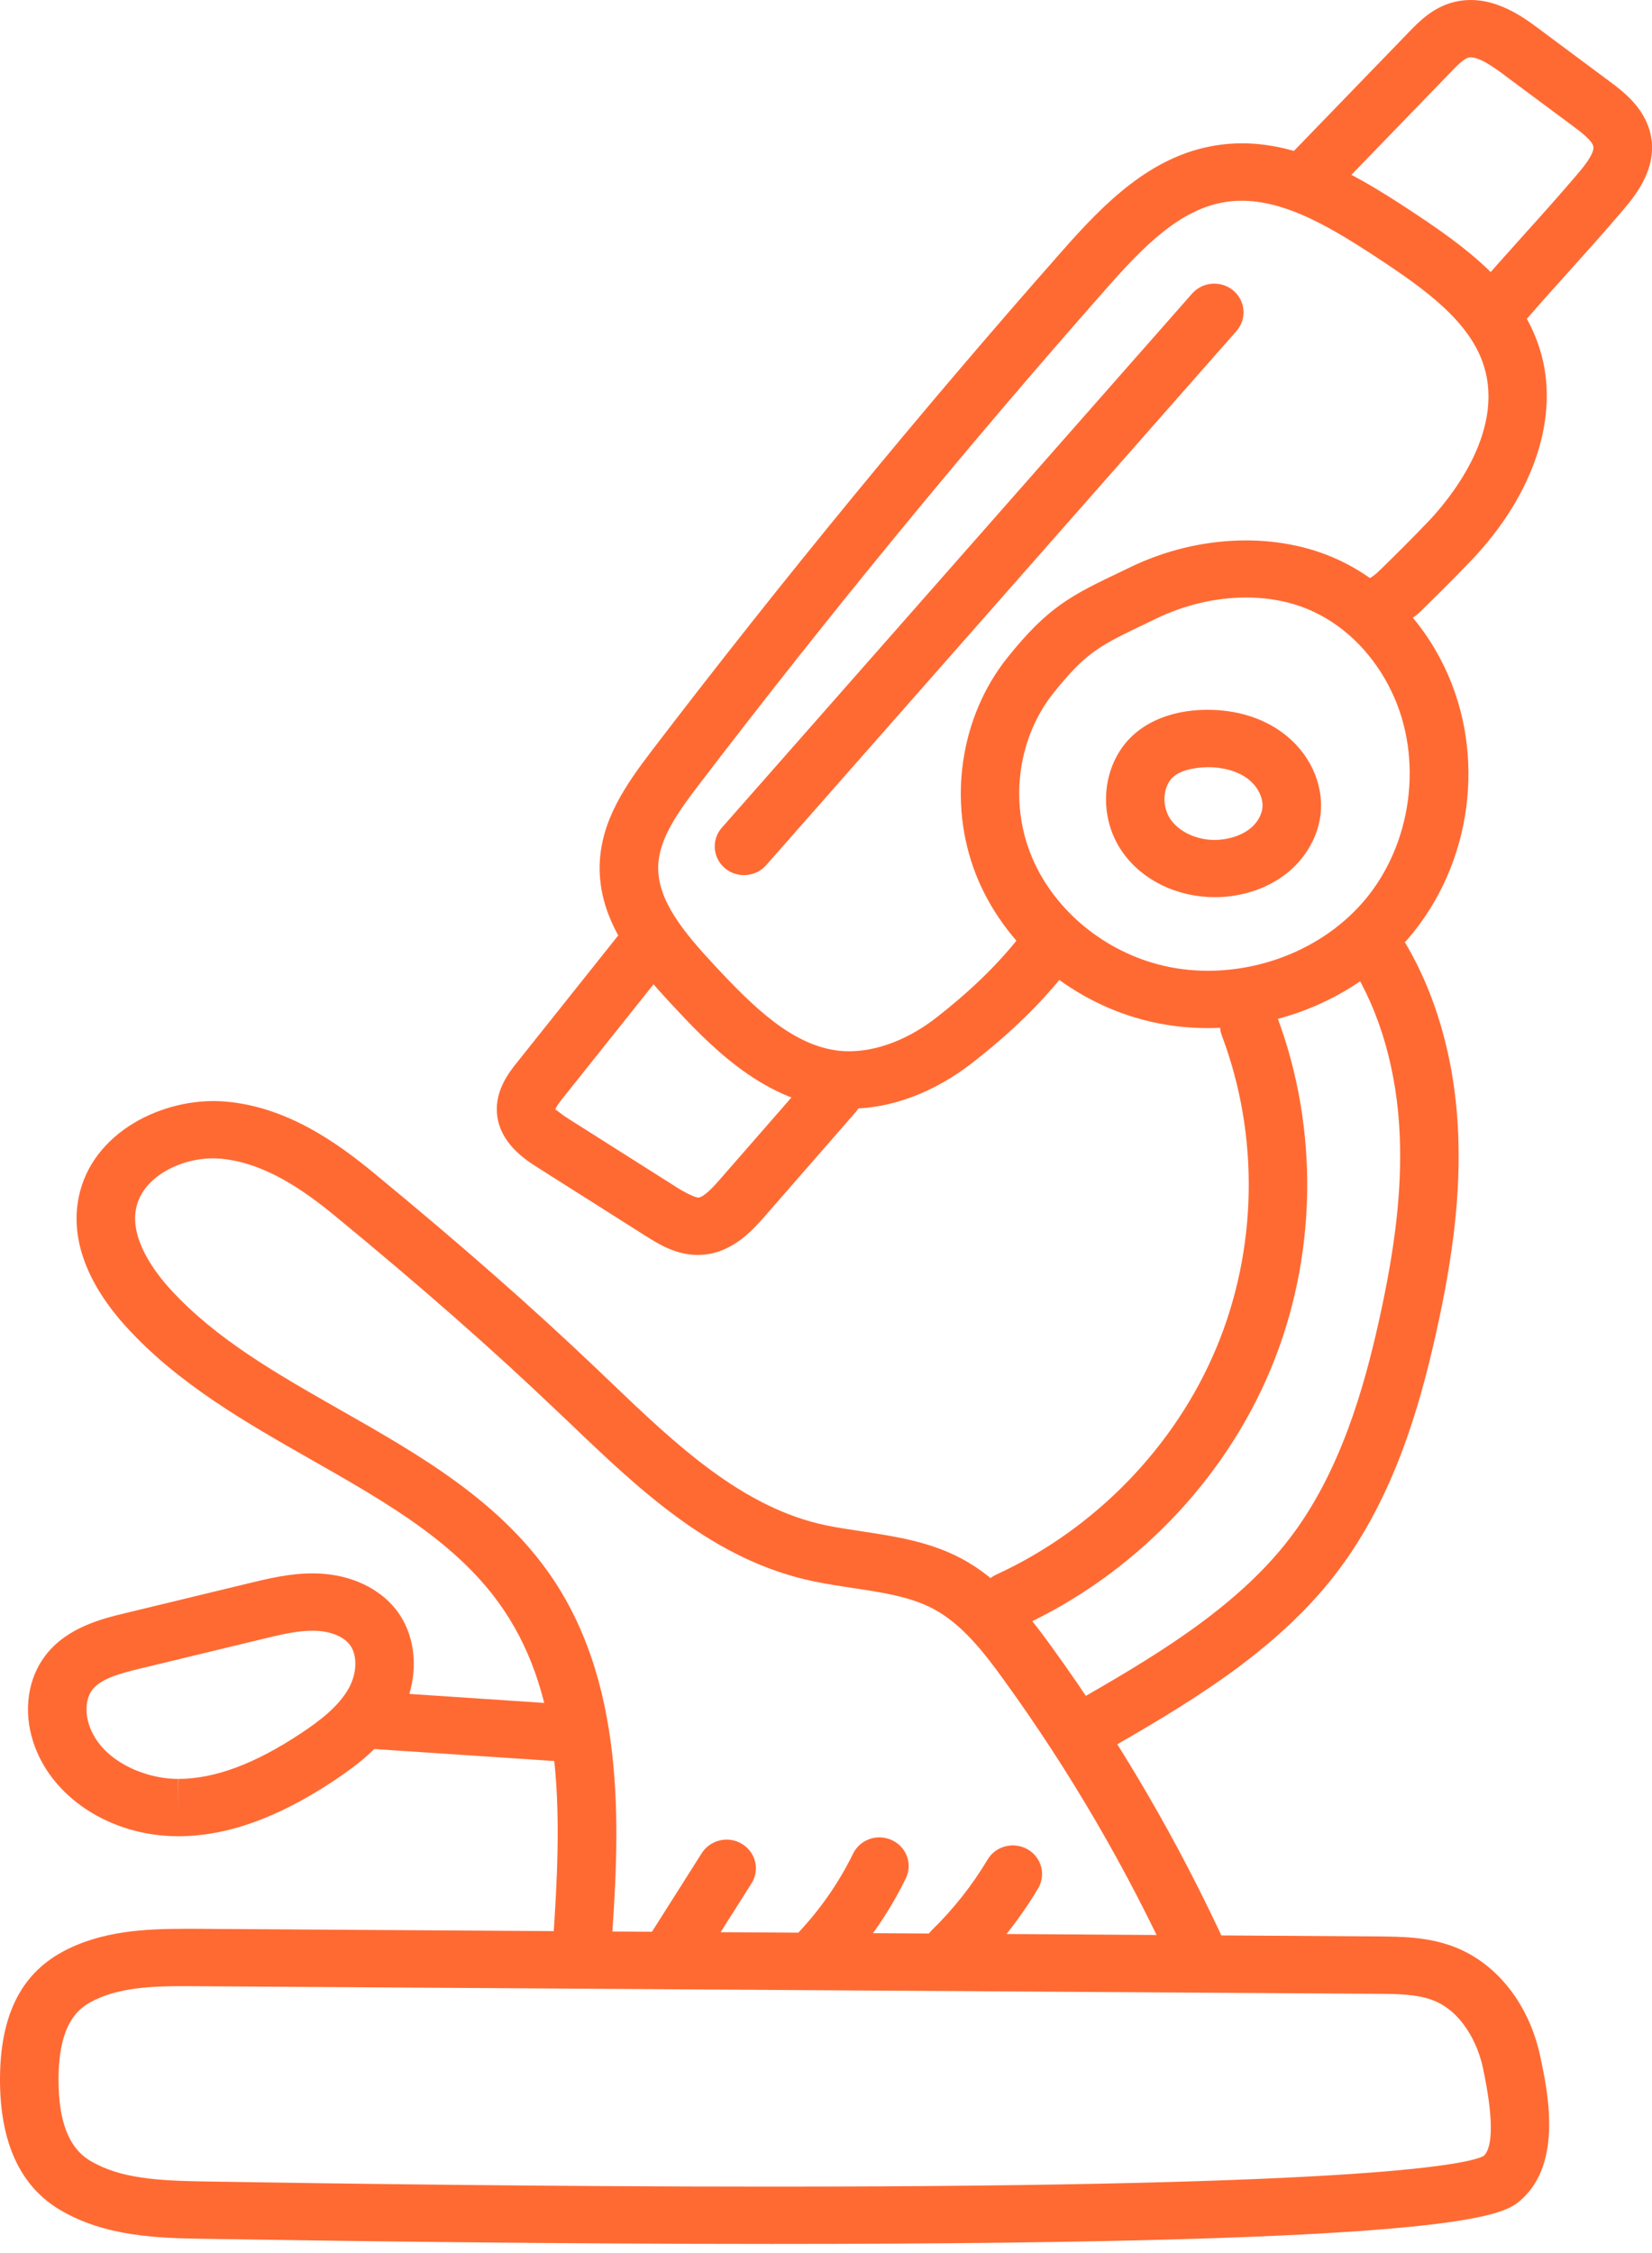
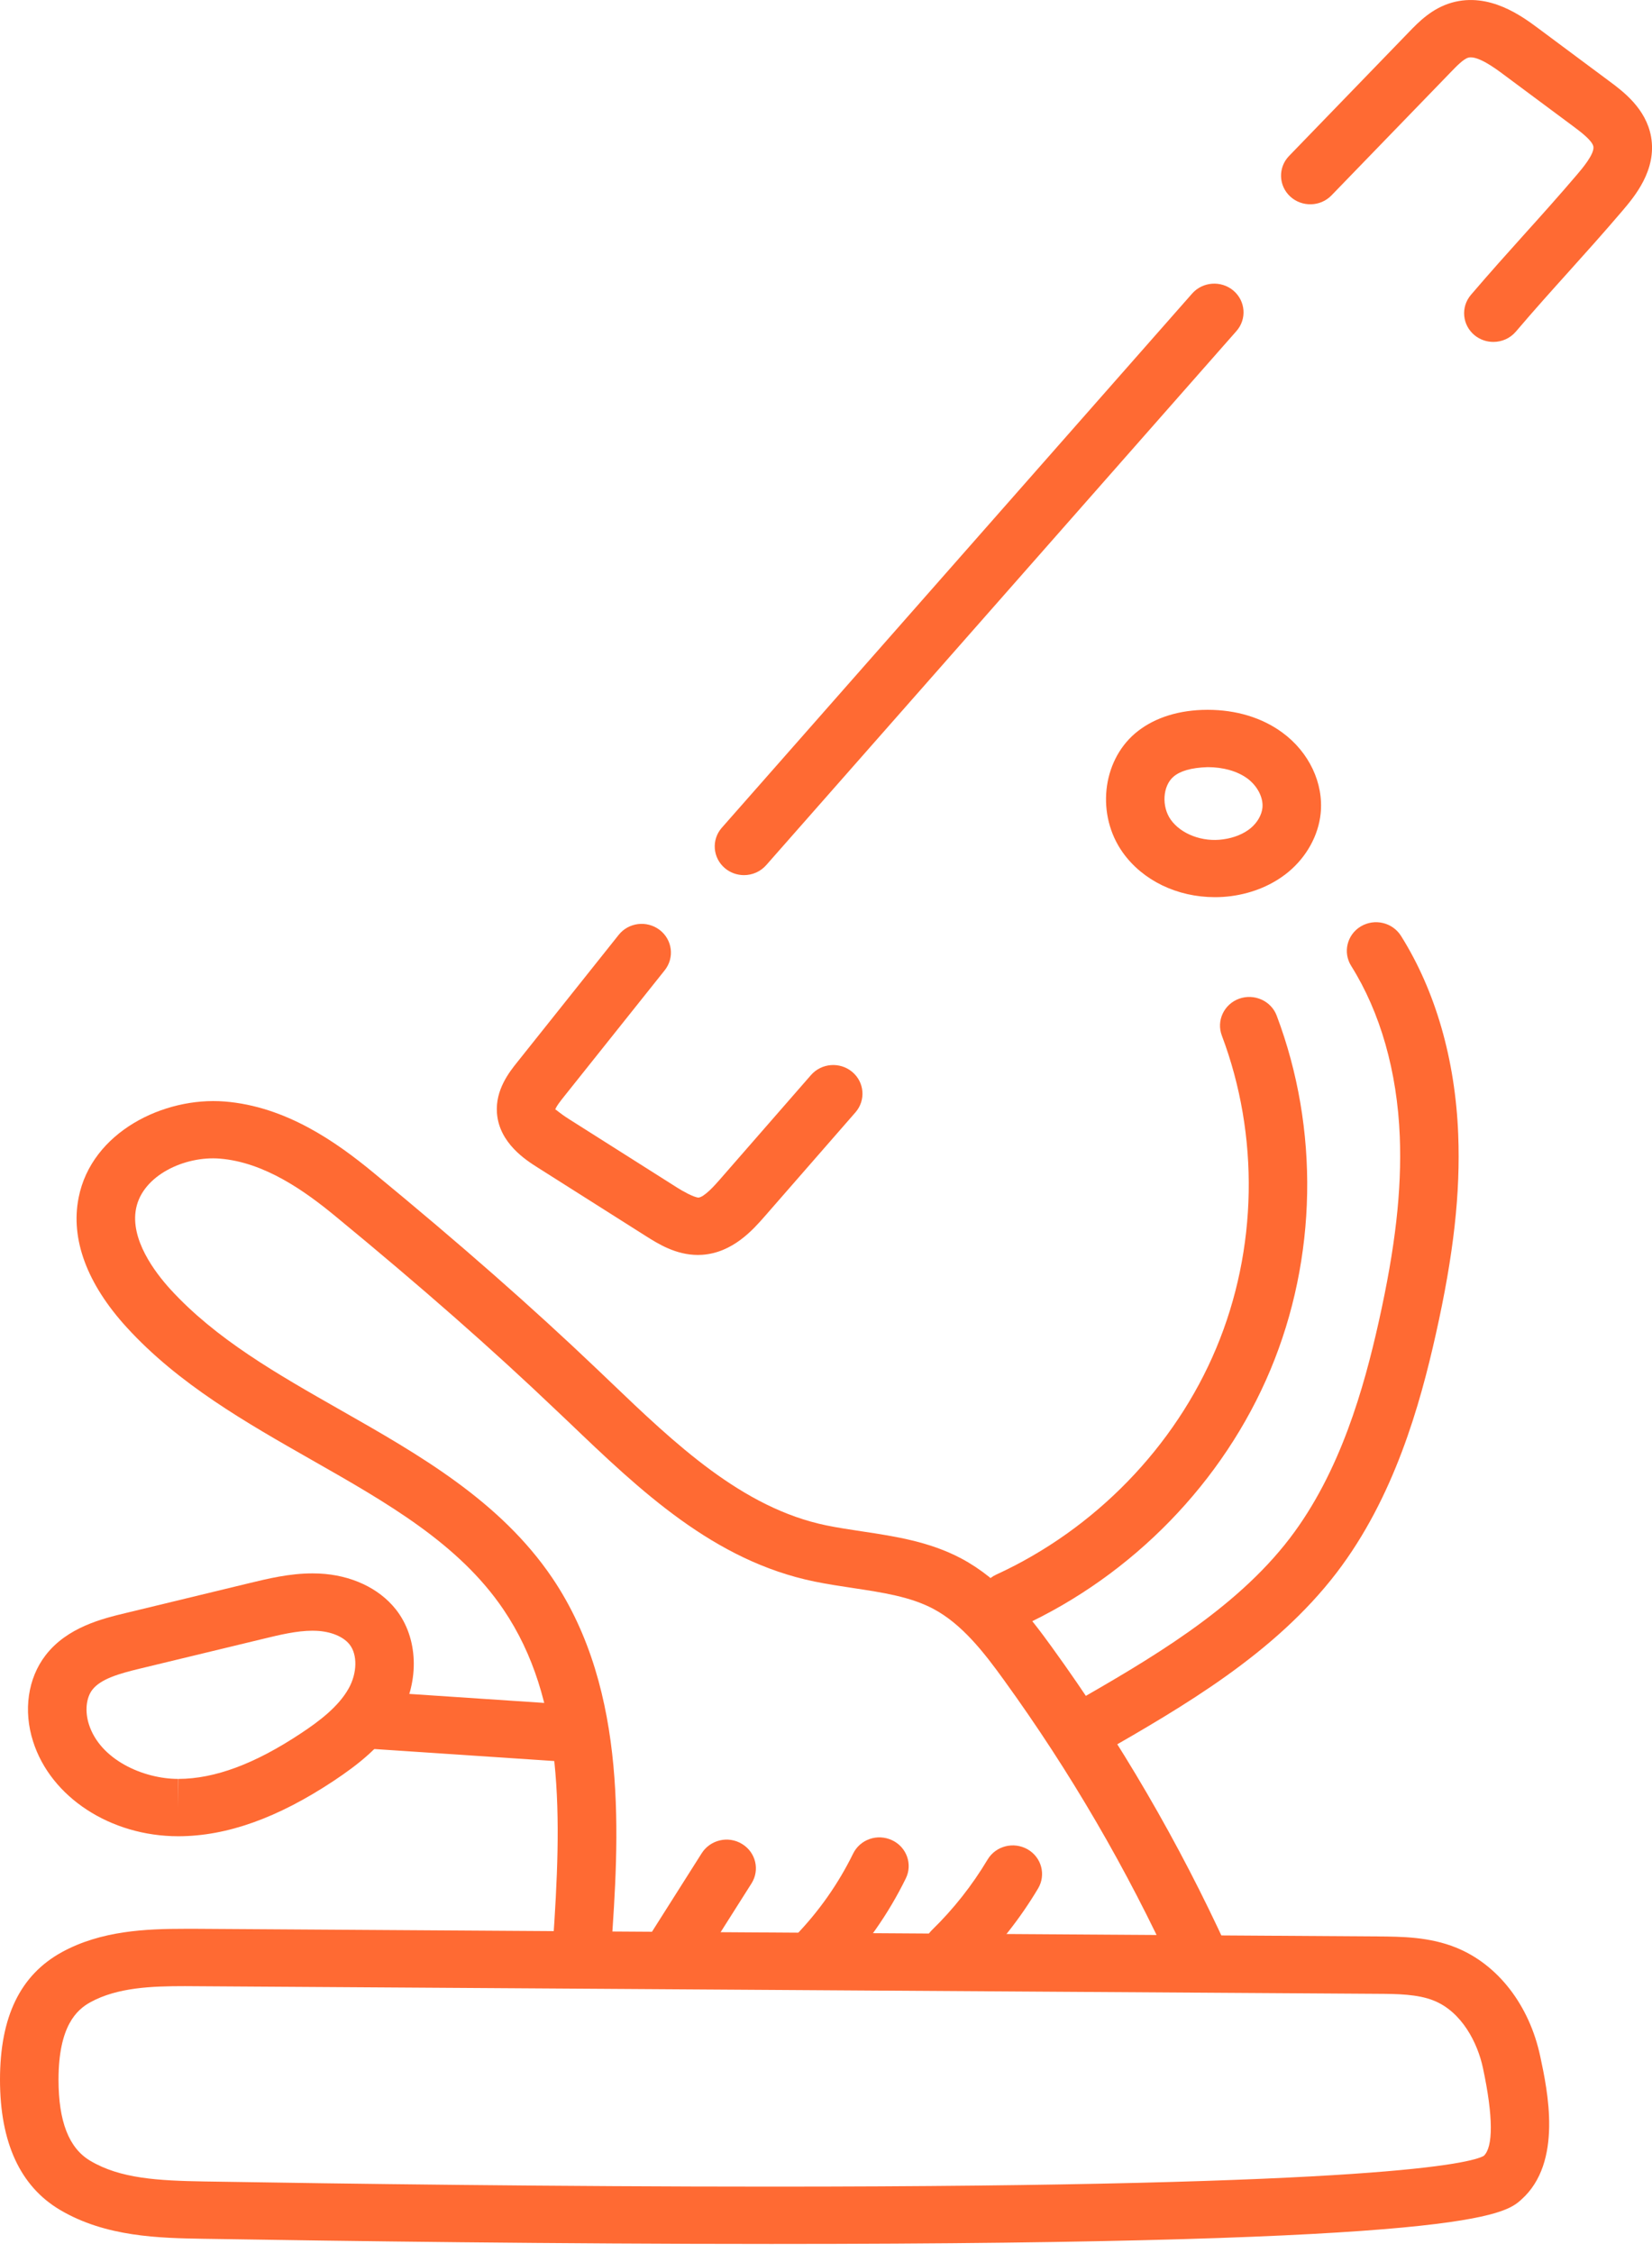
<svg xmlns="http://www.w3.org/2000/svg" width="33" height="45" viewBox="0 0 33 45" fill="none">
  <path d="M13.47 39.535C13.365 39.535 13.259 39.508 13.163 39.449C12.889 39.282 12.805 38.929 12.974 38.661L14.018 37.013C14.189 36.745 14.549 36.661 14.823 36.829C15.097 36.995 15.182 37.348 15.012 37.617L13.968 39.265C13.857 39.439 13.666 39.535 13.47 39.535Z" fill="#FF6A33" />
  <path d="M16.311 39.631C16.166 39.631 16.023 39.579 15.909 39.474C15.675 39.257 15.665 38.894 15.886 38.665C16.357 38.178 16.745 37.626 17.041 37.023C17.18 36.738 17.526 36.616 17.821 36.755C18.111 36.891 18.234 37.234 18.094 37.518C17.745 38.229 17.289 38.879 16.735 39.452C16.621 39.571 16.466 39.631 16.311 39.631Z" fill="#FF6A33" />
  <path d="M19.03 39.526C18.88 39.526 18.729 39.469 18.615 39.357C18.387 39.132 18.389 38.77 18.618 38.547C19.047 38.129 19.42 37.656 19.727 37.142C19.89 36.868 20.247 36.777 20.527 36.936C20.806 37.096 20.899 37.446 20.736 37.719C20.378 38.319 19.943 38.871 19.441 39.359C19.328 39.47 19.179 39.526 19.03 39.526Z" fill="#FF6A33" />
  <path d="M13.941 25.065C13.498 25.065 13.143 24.84 12.902 24.688L10.742 23.32C10.511 23.174 9.971 22.833 9.927 22.23C9.892 21.766 10.178 21.407 10.332 21.215L12.358 18.673C12.555 18.424 12.921 18.378 13.178 18.574C13.432 18.769 13.477 19.128 13.279 19.378L11.252 21.92C11.216 21.965 11.103 22.107 11.092 22.162C11.106 22.154 11.154 22.218 11.376 22.358L13.536 23.726C13.654 23.8 13.844 23.905 13.948 23.92C14.07 23.912 14.285 23.666 14.377 23.561L16.2 21.472C16.411 21.231 16.779 21.204 17.024 21.409C17.269 21.614 17.298 21.976 17.089 22.216L15.265 24.306C15.045 24.556 14.638 25.021 14.027 25.062C13.999 25.064 13.97 25.065 13.941 25.065Z" fill="#FF6A33" />
  <path d="M29.831 6.829C29.699 6.829 29.567 6.786 29.457 6.697C29.209 6.494 29.176 6.133 29.382 5.89C29.761 5.447 30.109 5.059 30.458 4.671C30.799 4.293 31.139 3.914 31.508 3.481C31.603 3.369 31.855 3.073 31.829 2.927C31.808 2.806 31.559 2.622 31.439 2.532L30.021 1.478C29.881 1.374 29.512 1.099 29.329 1.152C29.234 1.179 29.093 1.324 28.991 1.43L26.598 3.902C26.376 4.132 26.005 4.14 25.772 3.924C25.538 3.707 25.528 3.344 25.75 3.115L28.143 0.642C28.337 0.441 28.602 0.167 29 0.053C29.754 -0.161 30.41 0.33 30.727 0.565L32.145 1.62C32.42 1.824 32.879 2.165 32.981 2.729C33.1 3.399 32.648 3.929 32.405 4.215C32.029 4.656 31.682 5.042 31.334 5.429C30.992 5.809 30.65 6.189 30.28 6.624C30.165 6.759 29.999 6.829 29.831 6.829Z" fill="#FF6A33" />
-   <path d="M16.975 22.143C16.86 22.143 16.747 22.137 16.633 22.125C15.191 21.965 14.125 20.82 13.418 20.062C12.673 19.261 11.948 18.385 11.979 17.267C12.006 16.39 12.491 15.686 13.029 14.982C15.627 11.581 18.383 8.226 21.218 5.012C22.056 4.062 22.983 3.117 24.276 2.906C25.698 2.673 26.975 3.417 28.162 4.197C29.306 4.949 30.367 5.727 30.758 6.97C31.171 8.283 30.659 9.861 29.391 11.192C29.01 11.59 28.698 11.897 28.402 12.187C27.959 12.623 28.205 12.057 27.679 12.655C27.468 12.895 27.533 12.61 27.29 12.404C27.045 12.198 26.583 12.147 26.794 11.908C27.347 11.278 27.134 11.811 27.575 11.378C27.863 11.096 28.167 10.797 28.537 10.41C28.904 10.025 30.068 8.664 29.641 7.307C29.363 6.422 28.474 5.781 27.511 5.148C26.478 4.469 25.466 3.875 24.467 4.036C23.558 4.184 22.83 4.936 22.102 5.761C19.285 8.954 16.547 12.288 13.965 15.668C13.527 16.241 13.164 16.758 13.148 17.3C13.129 17.991 13.673 18.636 14.282 19.29C15.06 20.125 15.835 20.884 16.764 20.987C17.365 21.05 18.07 20.816 18.688 20.337C19.296 19.866 19.921 19.292 20.4 18.665C20.592 18.411 20.959 18.358 21.218 18.549C21.477 18.738 21.529 19.097 21.336 19.351C20.812 20.037 20.141 20.671 19.413 21.235C18.648 21.827 17.795 22.143 16.975 22.143Z" fill="#FF6A33" />
  <path d="M20.149 32.54C19.93 32.54 19.719 32.419 19.62 32.211C19.483 31.925 19.608 31.584 19.901 31.449C21.869 30.546 23.471 28.897 24.295 26.927C25.121 24.956 25.161 22.68 24.407 20.683C24.295 20.386 24.45 20.057 24.752 19.947C25.054 19.839 25.392 19.989 25.503 20.285C26.358 22.549 26.312 25.128 25.377 27.361C24.443 29.594 22.628 31.462 20.397 32.486C20.317 32.523 20.232 32.54 20.149 32.54Z" fill="#FF6A33" />
  <path d="M21.718 35.094C21.517 35.094 21.322 34.993 21.214 34.811C21.05 34.538 21.143 34.188 21.421 34.027C22.942 33.153 24.665 32.162 25.765 30.723C26.777 29.399 27.247 27.716 27.542 26.397C27.874 24.91 28.003 23.77 27.962 22.702C27.91 21.4 27.574 20.221 26.991 19.292C26.822 19.023 26.907 18.67 27.181 18.504C27.458 18.338 27.816 18.423 27.986 18.692C28.674 19.788 29.07 21.159 29.129 22.658C29.175 23.827 29.038 25.056 28.683 26.642C28.363 28.074 27.847 29.91 26.701 31.41C25.459 33.033 23.628 34.086 22.013 35.015C21.92 35.068 21.819 35.094 21.718 35.094Z" fill="#FF6A33" />
-   <path d="M24.127 20.534C23.681 20.534 23.243 20.478 22.825 20.366C21.318 19.965 20.043 18.854 19.496 17.468C18.926 16.022 19.174 14.32 20.126 13.132C20.944 12.111 21.403 11.891 22.409 11.41L22.59 11.323C23.942 10.673 25.526 10.614 26.75 11.188C27.651 11.611 28.399 12.371 28.858 13.331C29.697 15.082 29.407 17.255 28.137 18.737C27.172 19.862 25.673 20.534 24.127 20.534ZM24.892 11.934C24.291 11.934 23.673 12.078 23.104 12.351L22.922 12.439C21.957 12.9 21.698 13.024 21.046 13.839C20.343 14.716 20.162 15.979 20.587 17.055C21.002 18.109 21.976 18.954 23.131 19.261C23.45 19.346 23.784 19.389 24.127 19.389C25.332 19.389 26.496 18.87 27.242 18.001C28.21 16.872 28.44 15.151 27.8 13.817C27.455 13.096 26.903 12.529 26.244 12.22C25.84 12.03 25.384 11.934 24.892 11.934Z" fill="#FF6A33" />
  <path d="M15.407 44.818C15.406 44.818 15.406 44.818 15.405 44.818C11.151 44.818 6.888 44.761 4.061 44.715C3.194 44.7 2.115 44.682 1.197 44.137C0.402 43.665 0 42.79 0 41.535C0.001 40.279 0.405 39.447 1.234 38.991C2.02 38.56 2.915 38.524 3.693 38.524L3.929 38.524L27.513 38.676C28 38.68 28.551 38.683 29.086 38.899C29.921 39.236 30.549 40.047 30.767 41.069C30.914 41.757 31.221 43.188 30.393 43.929C30.048 44.24 29.402 44.818 15.407 44.818ZM3.693 39.669C3.035 39.669 2.347 39.693 1.806 39.99C1.533 40.14 1.17 40.464 1.169 41.535C1.169 42.373 1.376 42.904 1.803 43.157C2.403 43.514 3.157 43.554 4.081 43.57C6.903 43.617 11.158 43.673 15.405 43.673C27.598 43.673 29.382 43.203 29.639 43.059C29.827 42.886 29.833 42.287 29.623 41.304C29.516 40.801 29.202 40.184 28.642 39.958C28.317 39.827 27.904 39.824 27.506 39.822L3.693 39.669Z" fill="#FF6A33" />
  <path d="M11.188 35.18C11.174 35.18 11.161 35.18 11.148 35.178L7.447 34.931C7.125 34.91 6.882 34.637 6.904 34.322C6.925 34.005 7.213 33.762 7.526 33.789L11.227 34.036C11.549 34.058 11.792 34.331 11.77 34.646C11.749 34.948 11.492 35.18 11.188 35.18Z" fill="#FF6A33" />
  <path d="M23.982 39.717C23.759 39.717 23.546 39.591 23.448 39.378C22.515 37.336 21.373 35.377 20.055 33.556C19.656 33.003 19.217 32.438 18.645 32.134C18.186 31.89 17.63 31.807 17.042 31.718C16.783 31.679 16.525 31.64 16.271 31.588C14.255 31.174 12.785 29.767 11.363 28.406L11.117 28.173C9.833 26.948 8.43 25.715 6.702 24.293C6.097 23.794 5.287 23.213 4.391 23.141C3.697 23.084 2.85 23.471 2.718 24.138C2.596 24.753 3.094 25.41 3.401 25.748C4.314 26.747 5.525 27.436 6.808 28.166C8.372 29.056 9.989 29.976 11.031 31.514C12.569 33.788 12.36 36.766 12.208 38.941C12.185 39.257 11.895 39.501 11.585 39.473C11.263 39.451 11.02 39.178 11.042 38.862C11.225 36.255 11.276 33.95 10.057 32.147C9.166 30.831 7.736 30.018 6.221 29.156C4.916 28.413 3.567 27.646 2.531 26.511C1.738 25.643 1.405 24.747 1.571 23.919C1.829 22.61 3.273 21.904 4.486 22C5.712 22.098 6.715 22.808 7.453 23.416C9.204 24.857 10.627 26.107 11.933 27.352L12.179 27.587C13.482 28.834 14.828 30.122 16.51 30.467C16.744 30.515 16.982 30.55 17.219 30.586C17.881 30.686 18.564 30.789 19.202 31.127C19.995 31.549 20.551 32.26 21.009 32.894C22.371 34.776 23.55 36.8 24.515 38.91C24.647 39.199 24.515 39.537 24.221 39.667C24.143 39.701 24.062 39.717 23.982 39.717Z" fill="#FF6A33" />
  <path d="M3.561 36.675C2.208 36.675 1.015 35.896 0.661 34.782C0.463 34.165 0.556 33.521 0.91 33.061C1.342 32.499 2.048 32.328 2.515 32.216L4.975 31.621C5.355 31.529 5.785 31.425 6.241 31.425L6.374 31.428C7.011 31.457 7.57 31.718 7.907 32.144C8.352 32.706 8.386 33.561 7.992 34.269C7.666 34.857 7.135 35.257 6.661 35.572C5.543 36.312 4.531 36.673 3.567 36.675H3.561V36.675ZM6.241 32.57C5.927 32.57 5.585 32.653 5.255 32.733L2.795 33.327C2.389 33.425 2.012 33.531 1.844 33.75C1.72 33.911 1.693 34.182 1.776 34.44C2.001 35.148 2.864 35.53 3.561 35.53L3.561 36.102L3.565 35.53C4.289 35.528 5.087 35.232 6.006 34.623C6.365 34.386 6.759 34.093 6.966 33.721C7.136 33.416 7.143 33.047 6.983 32.845C6.858 32.687 6.61 32.585 6.32 32.572L6.241 32.57Z" fill="#FF6A33" />
  <path d="M24.27 17.919C23.515 17.919 22.827 17.586 22.429 17.028C21.899 16.284 22.009 15.217 22.674 14.648C23.012 14.361 23.473 14.199 24.011 14.179L24.123 14.177C24.694 14.177 25.21 14.334 25.614 14.63C26.149 15.021 26.443 15.641 26.381 16.248C26.336 16.686 26.102 17.11 25.741 17.412C25.429 17.671 25.033 17.839 24.593 17.898C24.486 17.912 24.379 17.919 24.27 17.919ZM24.123 15.322C23.791 15.333 23.573 15.4 23.442 15.512C23.225 15.697 23.199 16.108 23.388 16.373C23.591 16.658 24.018 16.824 24.434 16.764C24.65 16.735 24.845 16.655 24.984 16.54C25.116 16.43 25.203 16.278 25.218 16.134C25.239 15.931 25.117 15.695 24.915 15.547C24.716 15.402 24.435 15.322 24.123 15.322Z" fill="#FF6A33" />
  <path d="M14.862 17.479C14.727 17.479 14.59 17.433 14.48 17.34C14.236 17.133 14.208 16.771 14.419 16.532L23.813 5.864C24.024 5.624 24.394 5.598 24.638 5.804C24.882 6.011 24.91 6.372 24.699 6.612L15.305 17.28C15.189 17.411 15.026 17.479 14.862 17.479Z" fill="#FF6A33" />
</svg>